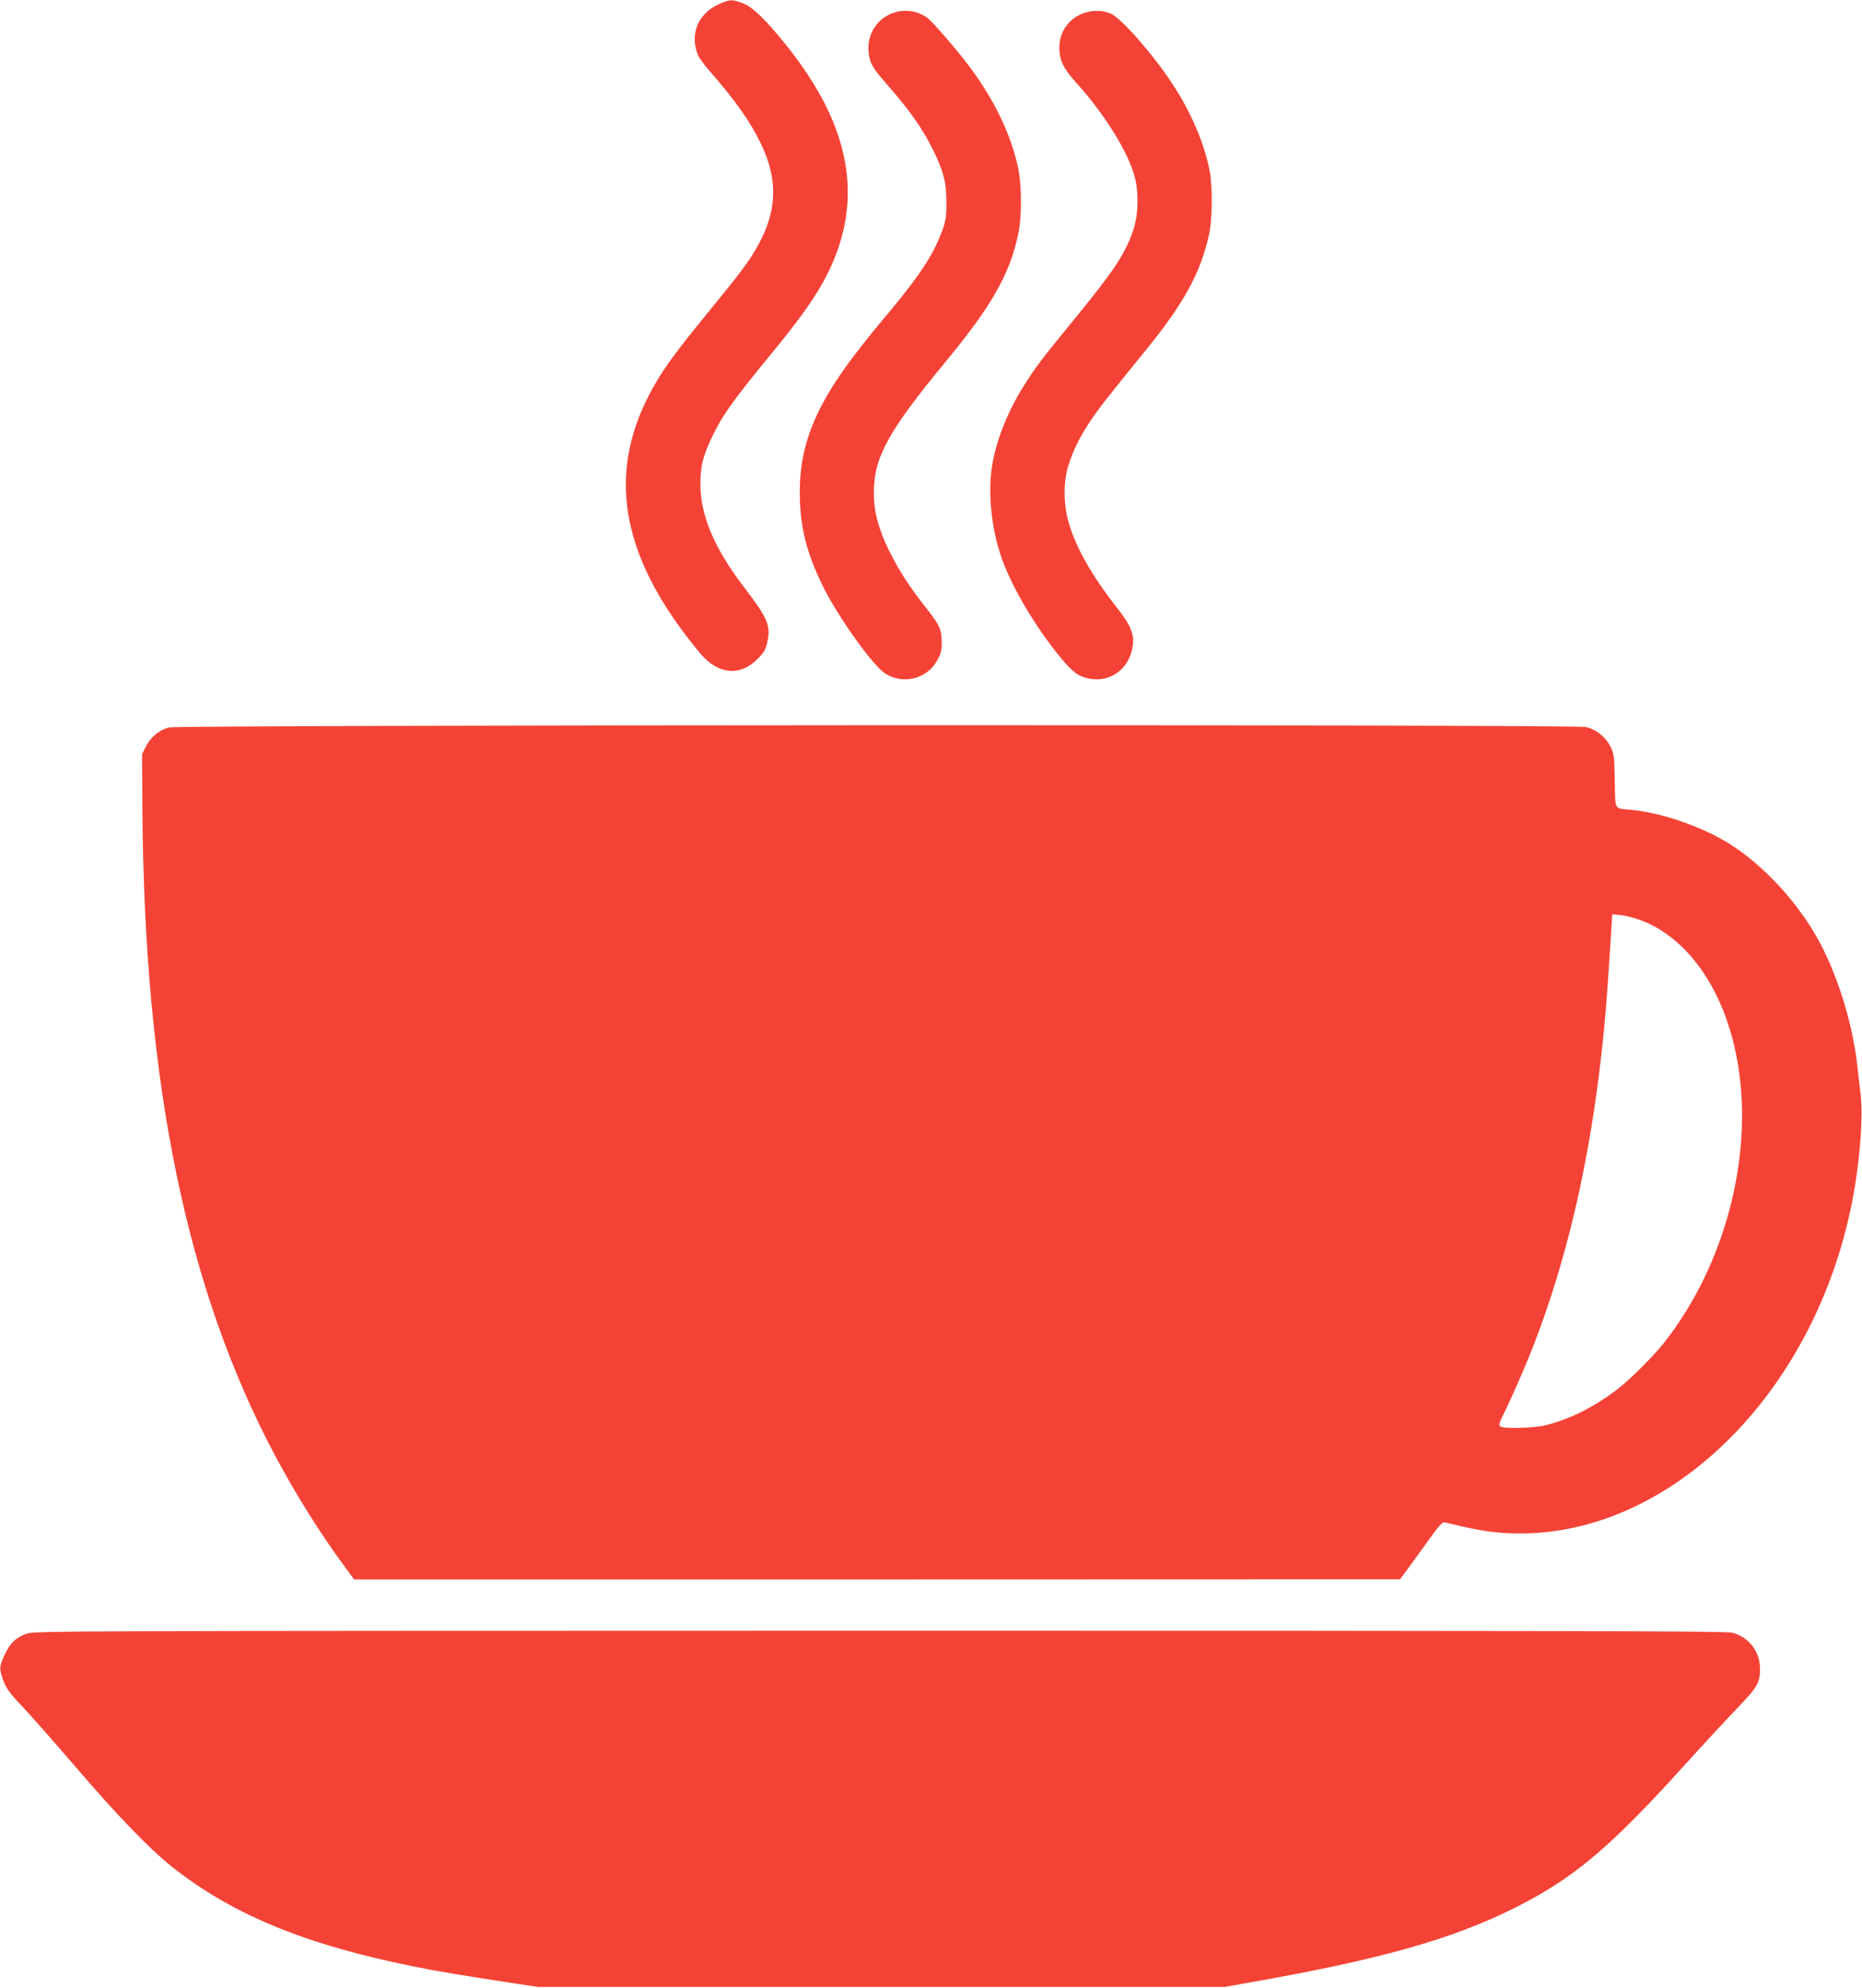
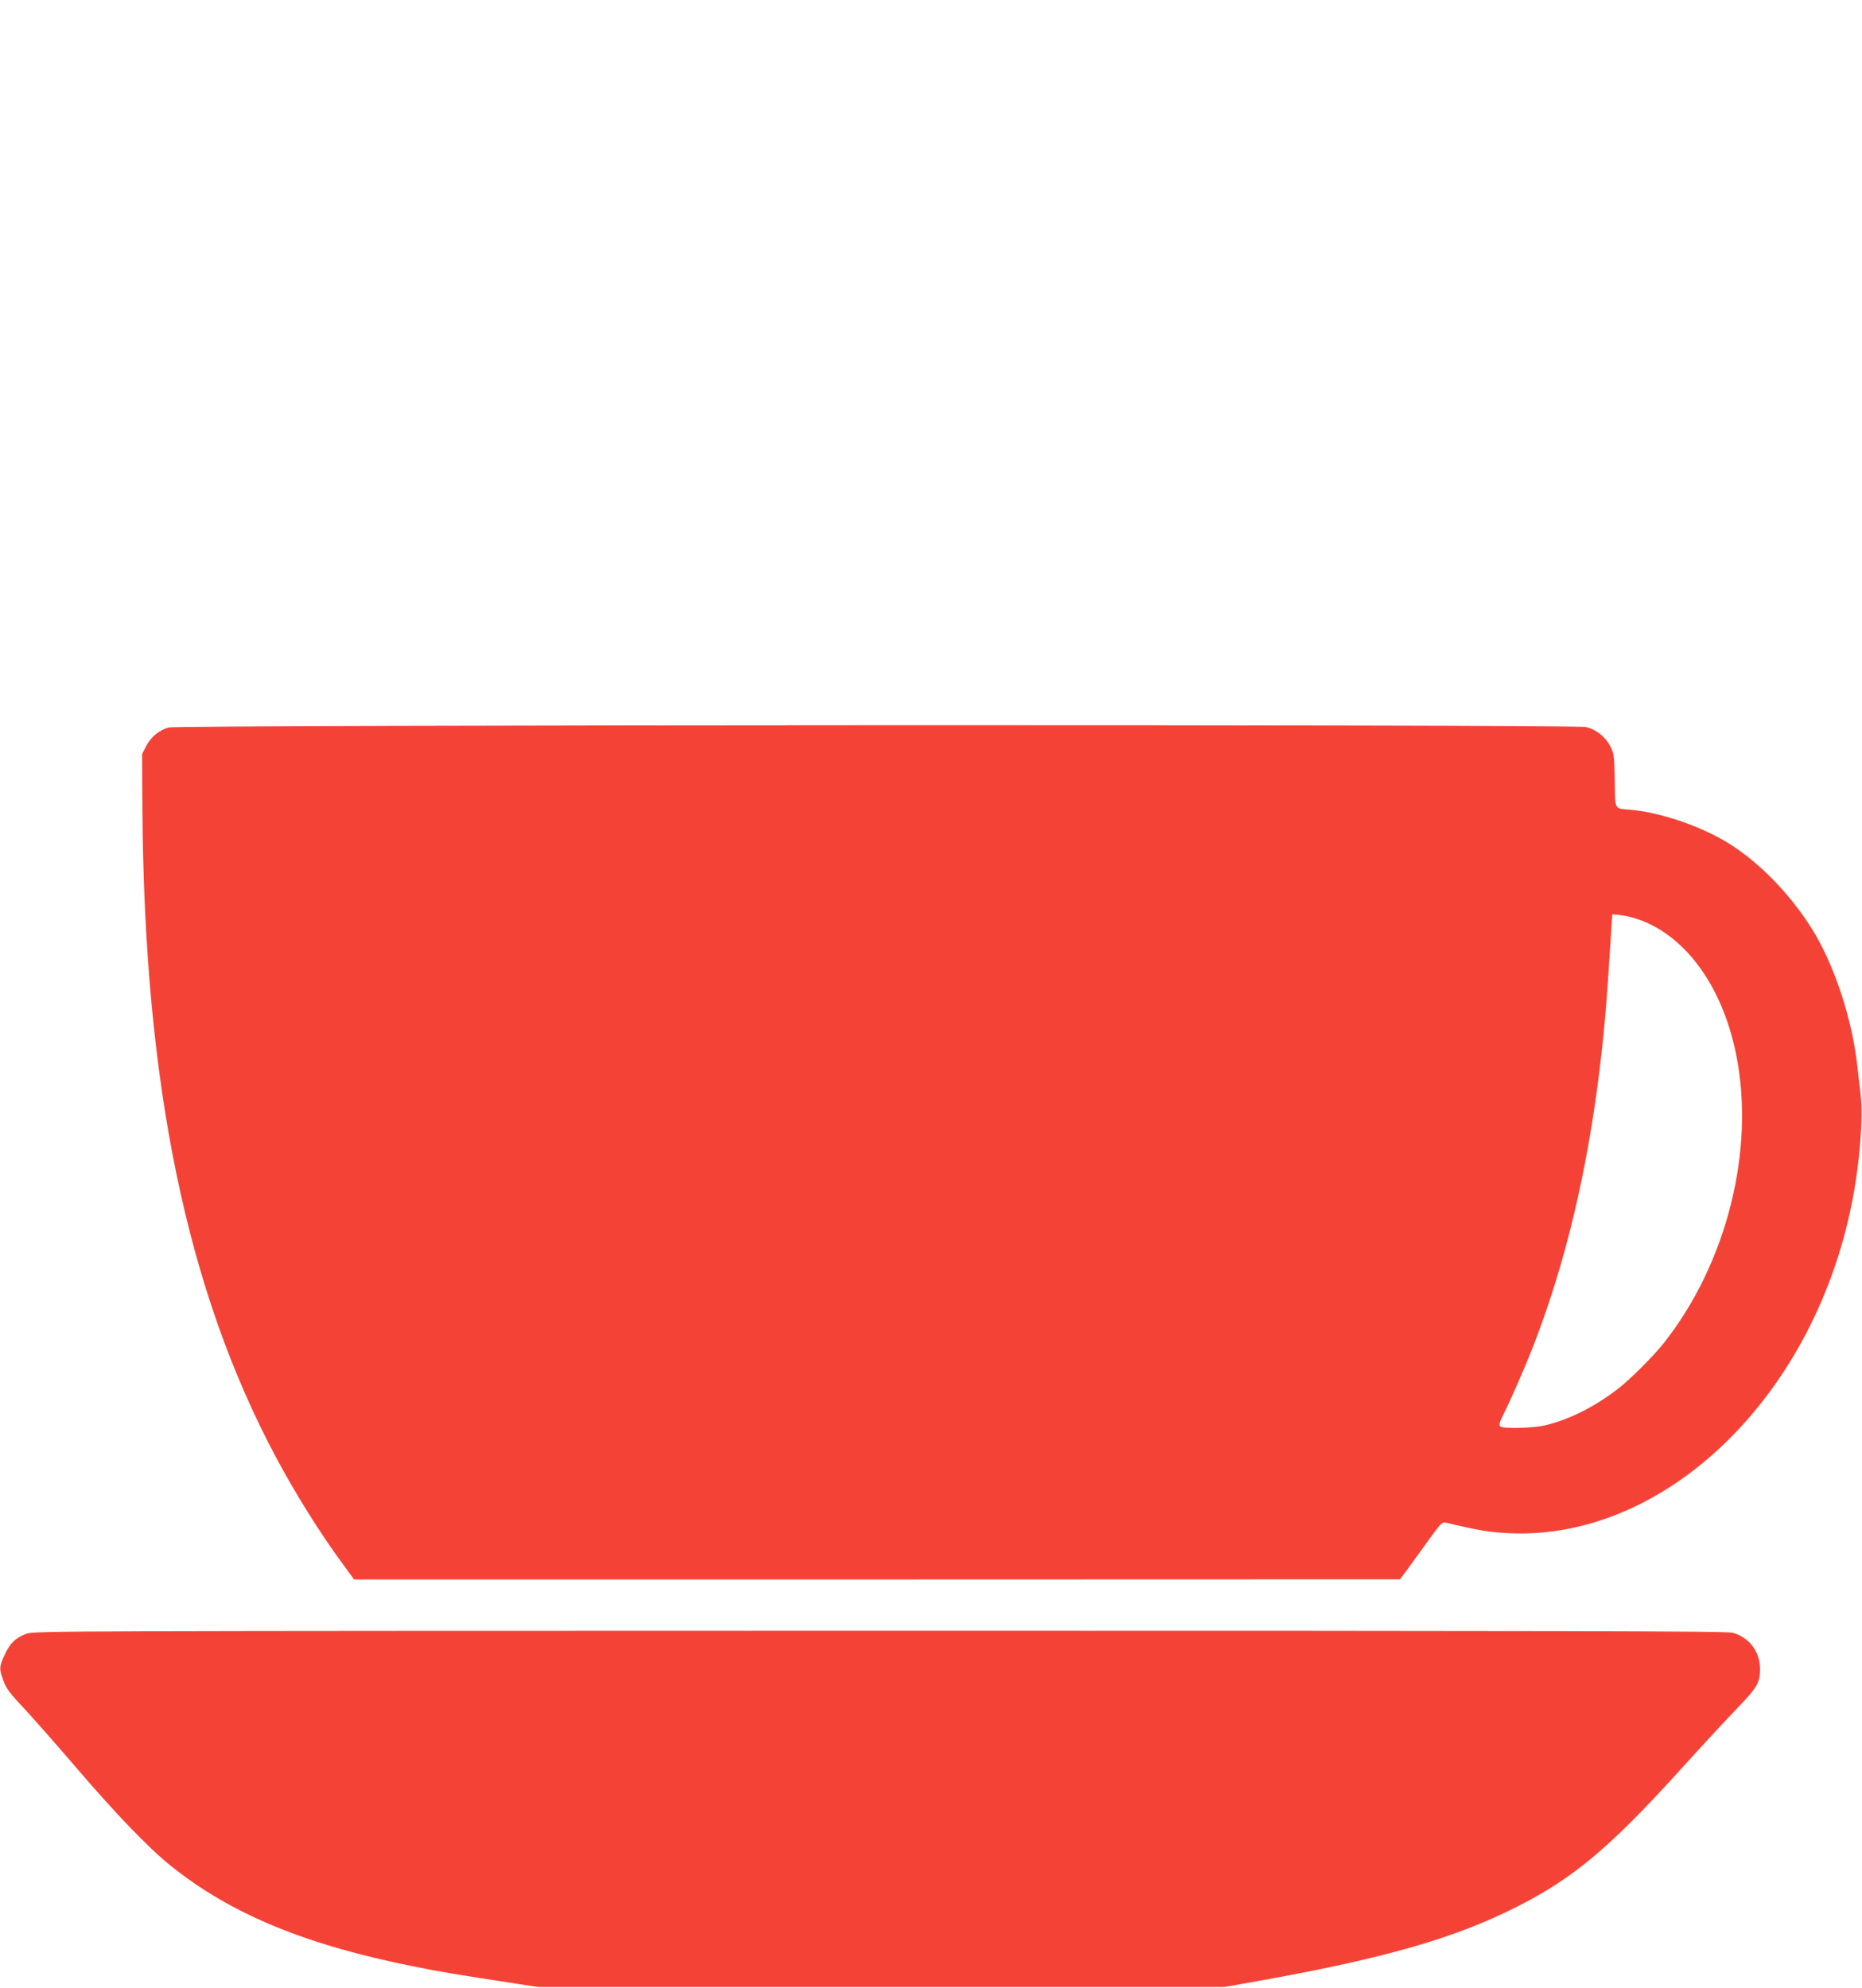
<svg xmlns="http://www.w3.org/2000/svg" version="1.0" width="1199pt" height="1280pt" viewBox="0 0 1199 1280" preserveAspectRatio="xMidYMid meet">
  <g transform="translate(0,1280) scale(0.1,-0.1)" fill="#f44336" stroke="none">
-     <path d="M4625 12771 c-132 -61 -185 -194 -130 -327 7 -17 44 -67 82 -110 161 -184 256 -320 323 -460 112 -234 105 -433 -22 -659 -58 -103 -109 -170 -319 -427 -232 -284 -300 -380 -378 -528 -278 -534 -174 -1066 328 -1667 113 -136 255 -150 367 -38 43 42 54 61 64 107 25 110 6 154 -151 360 -190 249 -279 459 -279 663 0 118 18 185 85 322 63 127 130 221 374 518 190 231 289 372 357 507 241 479 156 955 -264 1478 -133 166 -215 244 -278 269 -71 27 -86 26 -159 -8z" />
-     <path d="M5723 12705 c-89 -45 -140 -139 -130 -240 7 -69 24 -100 105 -193 156 -177 238 -293 306 -429 71 -141 91 -219 90 -348 0 -98 -4 -119 -32 -194 -54 -144 -147 -284 -337 -511 -233 -278 -344 -431 -430 -592 -101 -192 -145 -364 -145 -566 0 -219 41 -387 149 -607 97 -197 324 -515 403 -563 119 -74 274 -31 337 93 21 39 26 63 25 115 -1 79 -13 105 -104 220 -103 130 -176 244 -235 365 -68 138 -98 250 -98 370 -1 228 90 395 463 847 296 358 412 563 466 818 25 114 24 314 0 430 -46 215 -154 439 -316 655 -77 102 -229 278 -265 307 -70 55 -170 64 -252 23z" />
-     <path d="M6951 12704 c-90 -45 -139 -136 -128 -240 7 -69 32 -114 118 -209 176 -196 325 -438 366 -595 27 -103 23 -247 -10 -343 -53 -154 -124 -261 -383 -577 -195 -238 -236 -291 -306 -400 -111 -170 -190 -363 -218 -530 -31 -180 -7 -412 61 -607 65 -183 212 -433 371 -628 84 -103 119 -129 189 -144 131 -28 253 55 280 192 18 86 -4 144 -101 267 -163 208 -266 391 -311 555 -31 113 -32 253 0 355 47 152 128 288 298 496 54 67 150 187 214 265 235 291 342 487 395 731 20 92 23 298 5 398 -31 176 -120 385 -240 568 -126 192 -328 422 -396 453 -60 28 -140 25 -204 -7z" />
    <path d="M1087 8116 c-62 -17 -116 -61 -147 -122 l-25 -49 2 -360 c12 -1768 285 -3092 861 -4170 129 -241 285 -490 434 -692 l68 -93 3368 0 3367 1 50 67 c27 37 87 120 134 185 70 98 88 118 105 114 195 -46 260 -58 361 -66 1018 -81 2004 844 2259 2119 51 252 75 552 57 705 -7 55 -17 141 -22 190 -33 285 -136 605 -265 830 -136 234 -341 453 -550 587 -173 111 -439 204 -634 223 -120 11 -108 -10 -112 188 -3 162 -5 176 -29 222 -32 62 -93 110 -159 124 -80 17 -9059 14 -9123 -3z m9478 -1241 c298 -112 527 -434 614 -862 125 -614 -59 -1348 -467 -1863 -66 -83 -218 -235 -297 -295 -150 -115 -308 -194 -463 -232 -79 -19 -275 -24 -292 -7 -9 9 -4 27 19 73 50 98 147 321 200 459 202 524 340 1104 421 1762 32 264 46 429 76 909 l6 94 58 -6 c32 -4 88 -18 125 -32z" />
-     <path d="M172 2281 c-69 -24 -108 -61 -143 -138 -35 -75 -35 -89 -7 -165 17 -48 41 -81 131 -176 60 -64 215 -241 345 -392 250 -292 462 -512 602 -624 388 -311 867 -509 1570 -649 162 -33 261 -49 650 -109 l145 -22 2210 0 2210 0 285 51 c815 148 1267 285 1681 509 317 173 544 369 975 845 123 136 281 307 352 381 141 146 157 173 155 270 -2 107 -74 198 -177 225 -41 11 -1049 13 -5491 13 -5247 -1 -5442 -1 -5493 -19z" />
+     <path d="M172 2281 c-69 -24 -108 -61 -143 -138 -35 -75 -35 -89 -7 -165 17 -48 41 -81 131 -176 60 -64 215 -241 345 -392 250 -292 462 -512 602 -624 388 -311 867 -509 1570 -649 162 -33 261 -49 650 -109 l145 -22 2210 0 2210 0 285 51 c815 148 1267 285 1681 509 317 173 544 369 975 845 123 136 281 307 352 381 141 146 157 173 155 270 -2 107 -74 198 -177 225 -41 11 -1049 13 -5491 13 -5247 -1 -5442 -1 -5493 -19" />
  </g>
</svg>